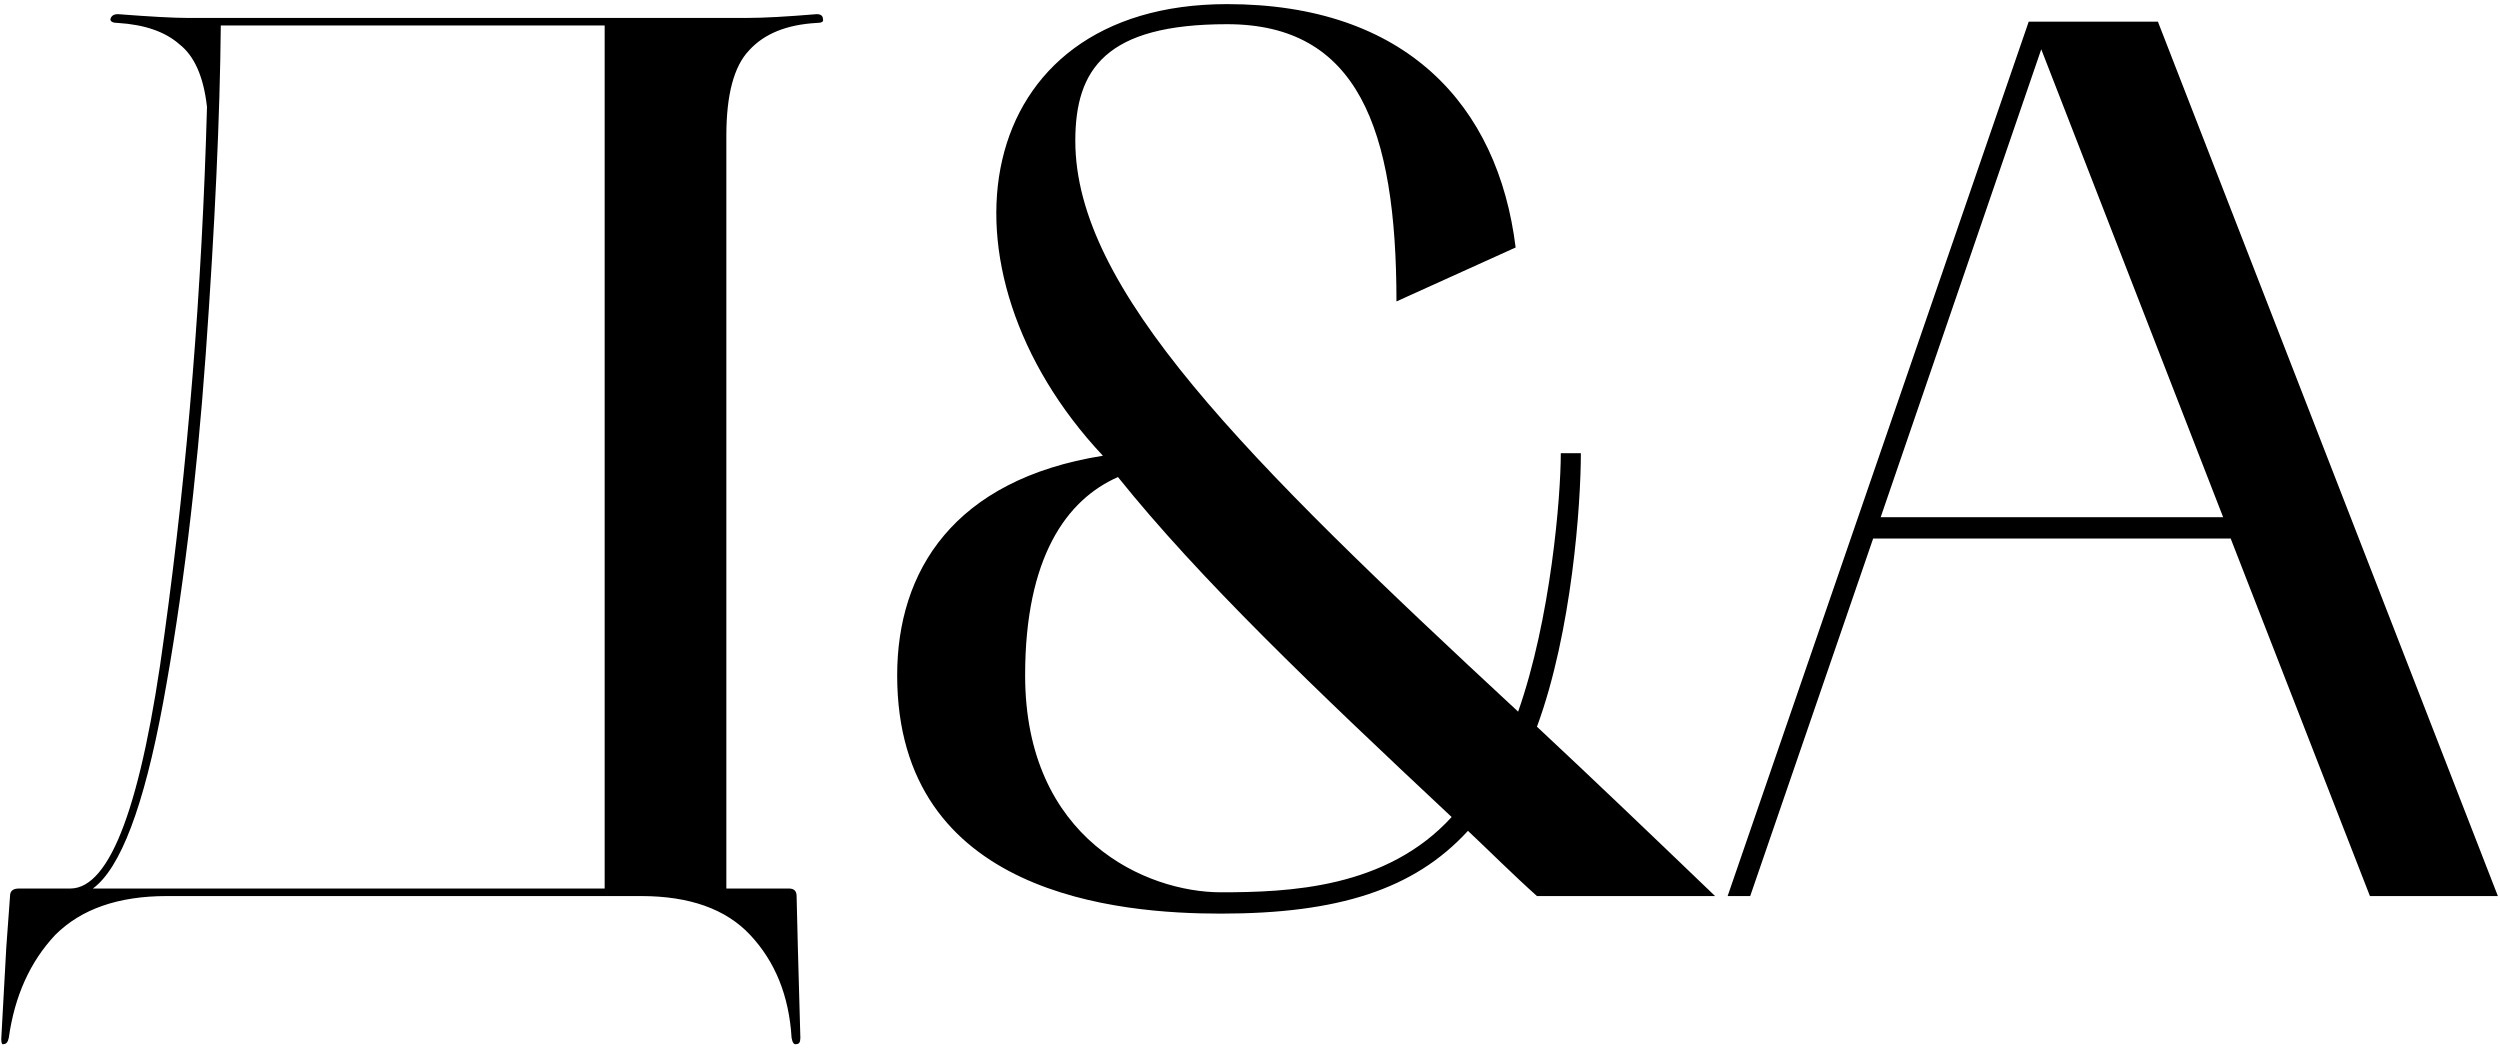
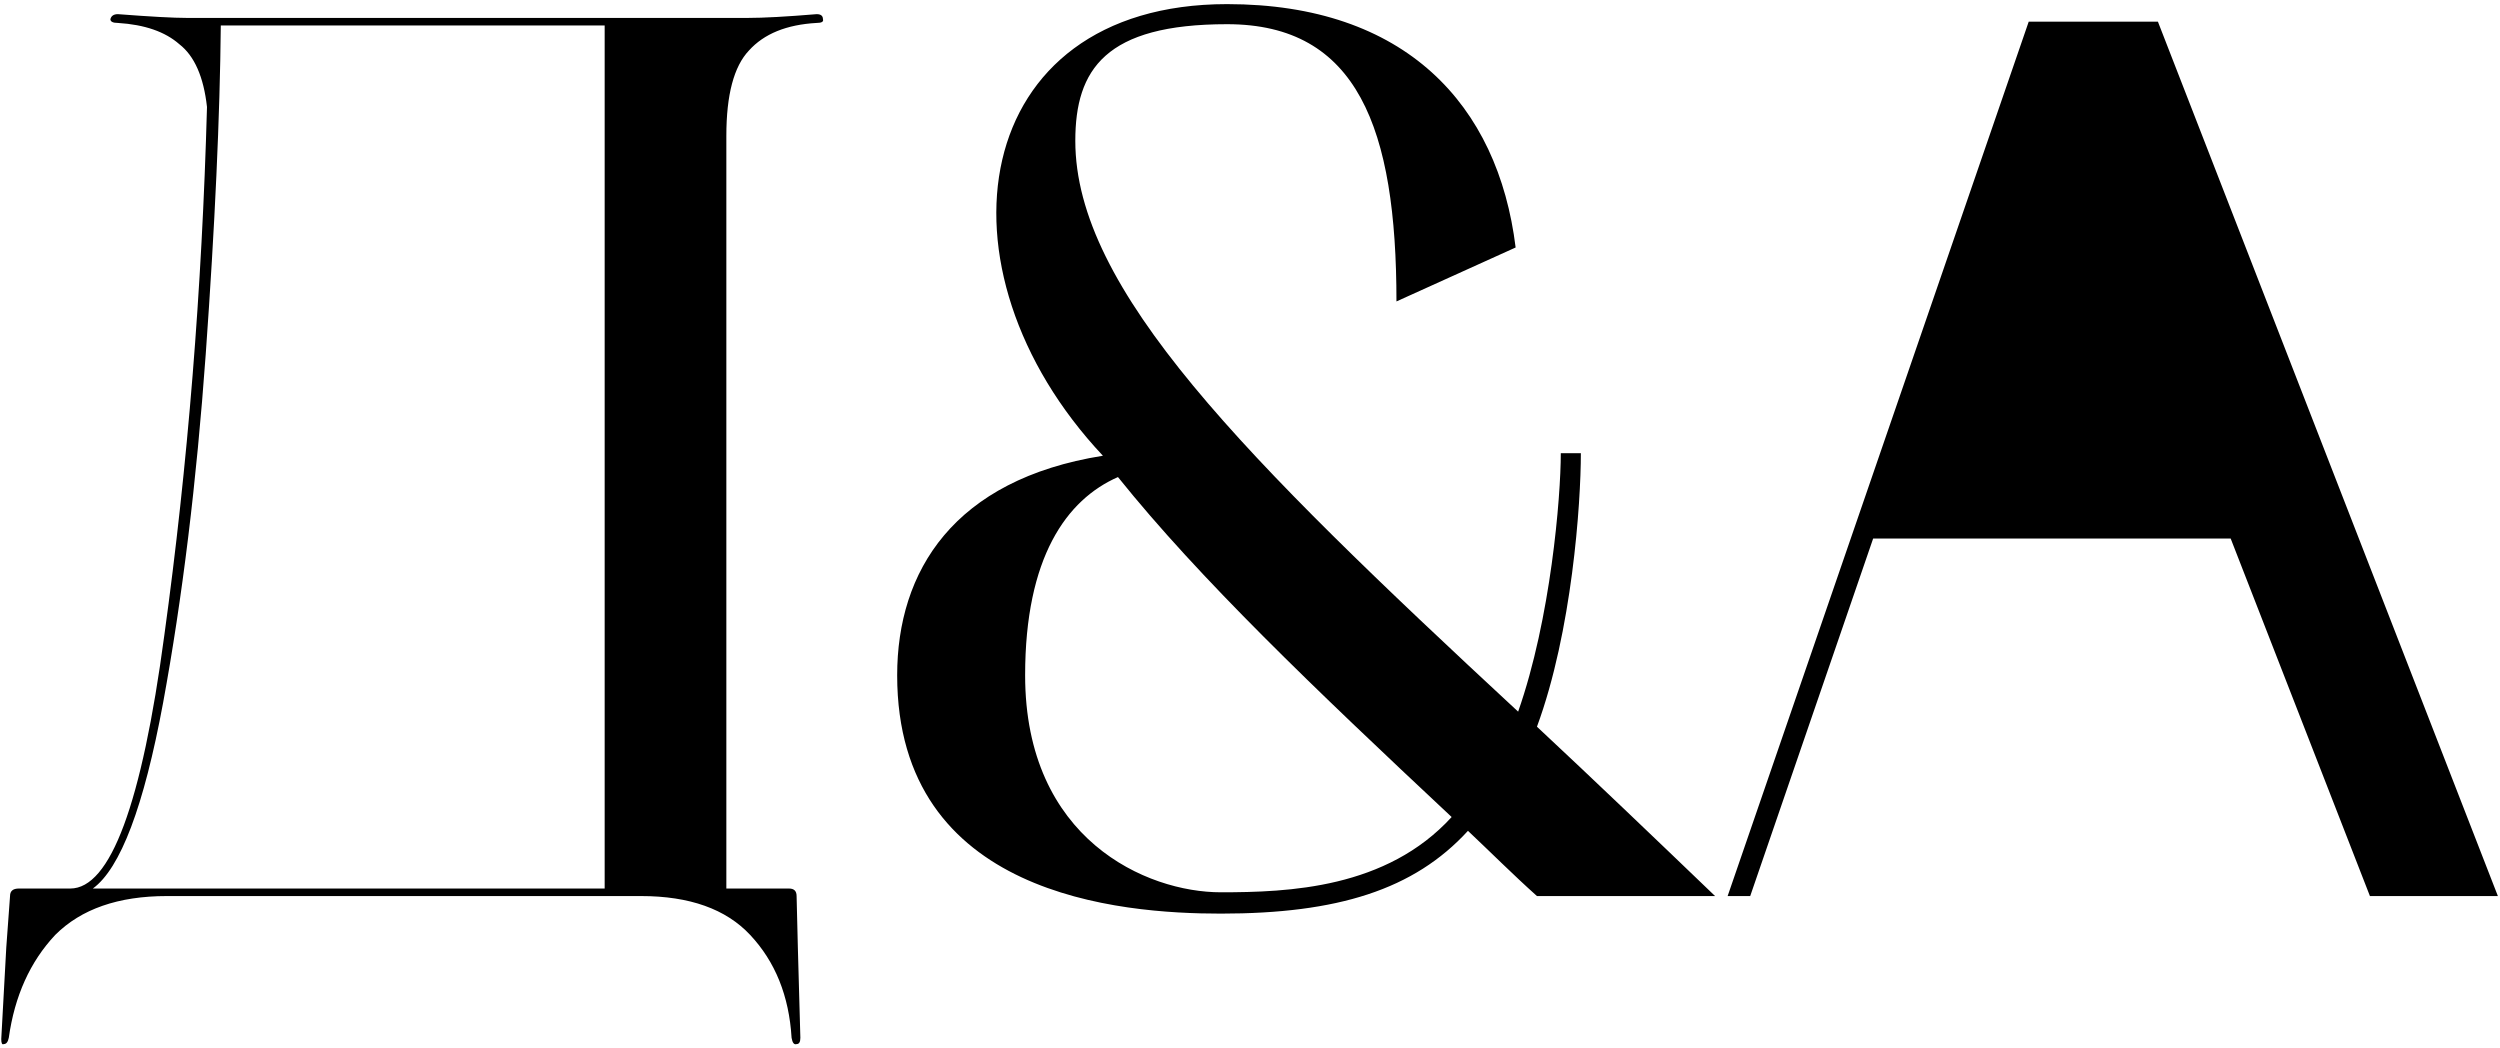
<svg xmlns="http://www.w3.org/2000/svg" width="558" height="234" viewBox="0 0 558 234" fill="none">
-   <path d="M182.281 3.16C183.214 3.16 183.681 3.533 183.681 4.28C183.868 4.84 183.401 5.12 182.281 5.12C175.561 5.493 170.521 7.547 167.161 11.28C163.801 14.827 162.121 21.173 162.121 30.32V198.32H176.121C177.241 198.32 177.801 198.88 177.801 200L178.081 211.48L178.641 231.64C178.641 232.573 178.361 233.04 177.801 233.04C177.241 233.227 176.868 232.76 176.681 231.64C176.121 222.307 173.041 214.653 167.441 208.68C162.028 202.893 153.908 200 143.081 200H37.241C26.414 200 18.108 202.893 12.321 208.68C6.721 214.653 3.268 222.307 1.961 231.64C1.774 232.573 1.401 233.04 0.841 233.04C0.468 233.227 0.281 232.853 0.281 231.92L1.401 211.48L2.241 200C2.241 198.88 2.894 198.32 4.201 198.32H15.681C24.641 198.32 31.641 179.467 36.681 141.76C41.908 103.867 45.081 64.573 46.201 23.88C45.454 17.16 43.401 12.493 40.041 9.88C36.868 7.08 32.294 5.493 26.321 5.12C25.201 5.12 24.641 4.84 24.641 4.28C24.828 3.533 25.388 3.16 26.321 3.16C33.601 3.72 38.734 4 41.721 4H166.881C170.428 4 175.561 3.72 182.281 3.16ZM134.961 198.32V5.68H49.281C49.094 25.84 47.974 50.293 45.921 79.04C43.868 107.6 40.694 133.547 36.401 156.88C32.108 180.027 26.881 193.84 20.721 198.32H134.961ZM200.249 150.72C200.249 127.48 212.849 107.04 246.169 101.72C206.969 60 216.209 0.92 273.889 0.92C313.649 0.92 334.369 23.32 338.289 55.24L311.689 67.28C311.689 28.64 303.009 5.4 273.889 5.4C246.729 5.4 240.009 15.48 240.009 31.44C240.009 64.48 277.249 101.72 338.849 158.84C346.129 138.12 348.369 110.96 348.369 101.16H352.849C352.849 112.36 350.889 140.92 343.049 162.2C355.649 173.96 368.809 186.56 382.809 200H343.049C337.729 195.24 332.409 189.92 327.649 185.44C315.609 198.6 298.529 203.92 272.489 203.92C250.089 203.92 200.249 200 200.249 150.72ZM249.529 106.48C238.049 111.52 228.809 124.4 228.809 150.72C228.809 187.4 255.969 199.16 272.489 199.16C287.609 199.16 309.449 198.32 324.009 182.36C293.209 153.52 267.729 129.16 249.529 106.48ZM385.607 200L452.807 4.84H481.647L557.527 200H528.967L497.887 120.2H418.087L390.647 200H385.607ZM455.607 11L419.767 115.44H496.207L455.607 11Z" fill="black" />
+   <path d="M182.281 3.16C183.214 3.16 183.681 3.533 183.681 4.28C183.868 4.84 183.401 5.12 182.281 5.12C175.561 5.493 170.521 7.547 167.161 11.28C163.801 14.827 162.121 21.173 162.121 30.32V198.32H176.121C177.241 198.32 177.801 198.88 177.801 200L178.081 211.48L178.641 231.64C178.641 232.573 178.361 233.04 177.801 233.04C177.241 233.227 176.868 232.76 176.681 231.64C176.121 222.307 173.041 214.653 167.441 208.68C162.028 202.893 153.908 200 143.081 200H37.241C26.414 200 18.108 202.893 12.321 208.68C6.721 214.653 3.268 222.307 1.961 231.64C1.774 232.573 1.401 233.04 0.841 233.04C0.468 233.227 0.281 232.853 0.281 231.92L1.401 211.48L2.241 200C2.241 198.88 2.894 198.32 4.201 198.32H15.681C24.641 198.32 31.641 179.467 36.681 141.76C41.908 103.867 45.081 64.573 46.201 23.88C45.454 17.16 43.401 12.493 40.041 9.88C36.868 7.08 32.294 5.493 26.321 5.12C25.201 5.12 24.641 4.84 24.641 4.28C24.828 3.533 25.388 3.16 26.321 3.16C33.601 3.72 38.734 4 41.721 4H166.881C170.428 4 175.561 3.72 182.281 3.16ZM134.961 198.32V5.68H49.281C49.094 25.84 47.974 50.293 45.921 79.04C43.868 107.6 40.694 133.547 36.401 156.88C32.108 180.027 26.881 193.84 20.721 198.32H134.961ZM200.249 150.72C200.249 127.48 212.849 107.04 246.169 101.72C206.969 60 216.209 0.92 273.889 0.92C313.649 0.92 334.369 23.32 338.289 55.24L311.689 67.28C311.689 28.64 303.009 5.4 273.889 5.4C246.729 5.4 240.009 15.48 240.009 31.44C240.009 64.48 277.249 101.72 338.849 158.84C346.129 138.12 348.369 110.96 348.369 101.16H352.849C352.849 112.36 350.889 140.92 343.049 162.2C355.649 173.96 368.809 186.56 382.809 200H343.049C337.729 195.24 332.409 189.92 327.649 185.44C315.609 198.6 298.529 203.92 272.489 203.92C250.089 203.92 200.249 200 200.249 150.72ZM249.529 106.48C238.049 111.52 228.809 124.4 228.809 150.72C228.809 187.4 255.969 199.16 272.489 199.16C287.609 199.16 309.449 198.32 324.009 182.36C293.209 153.52 267.729 129.16 249.529 106.48ZM385.607 200L452.807 4.84H481.647L557.527 200H528.967L497.887 120.2H418.087L390.647 200H385.607ZM455.607 11L419.767 115.44L455.607 11Z" fill="black" />
</svg>